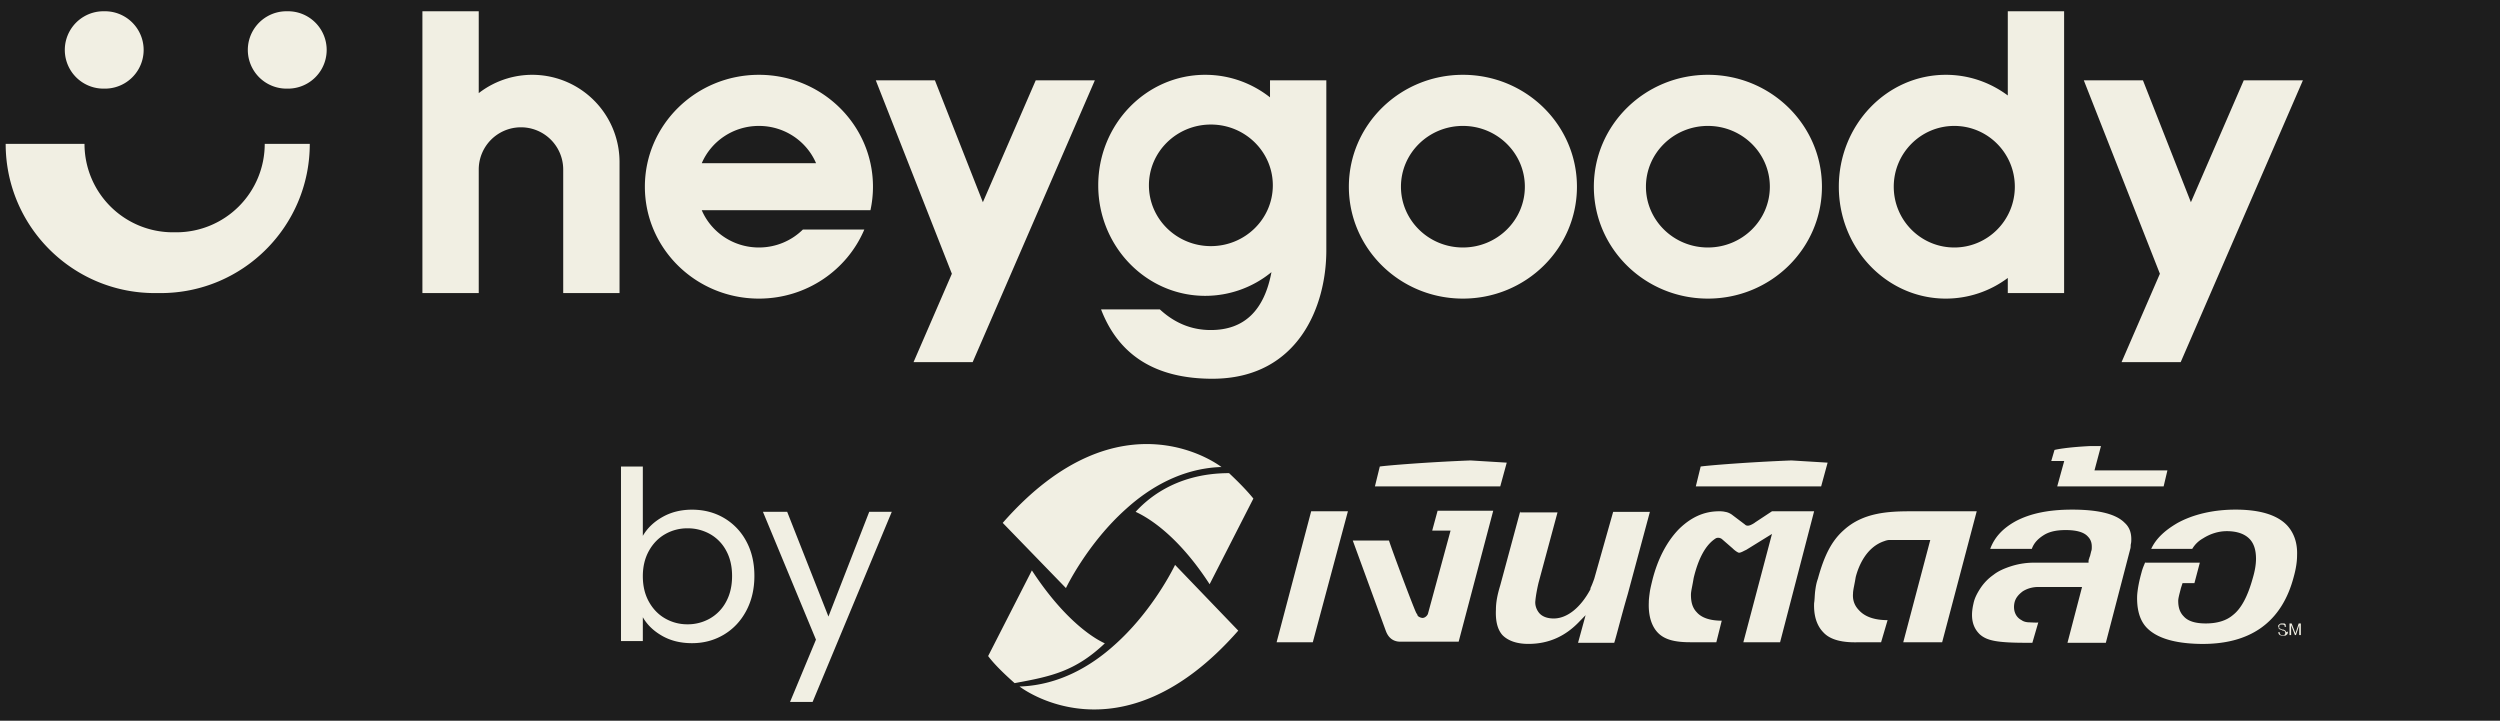
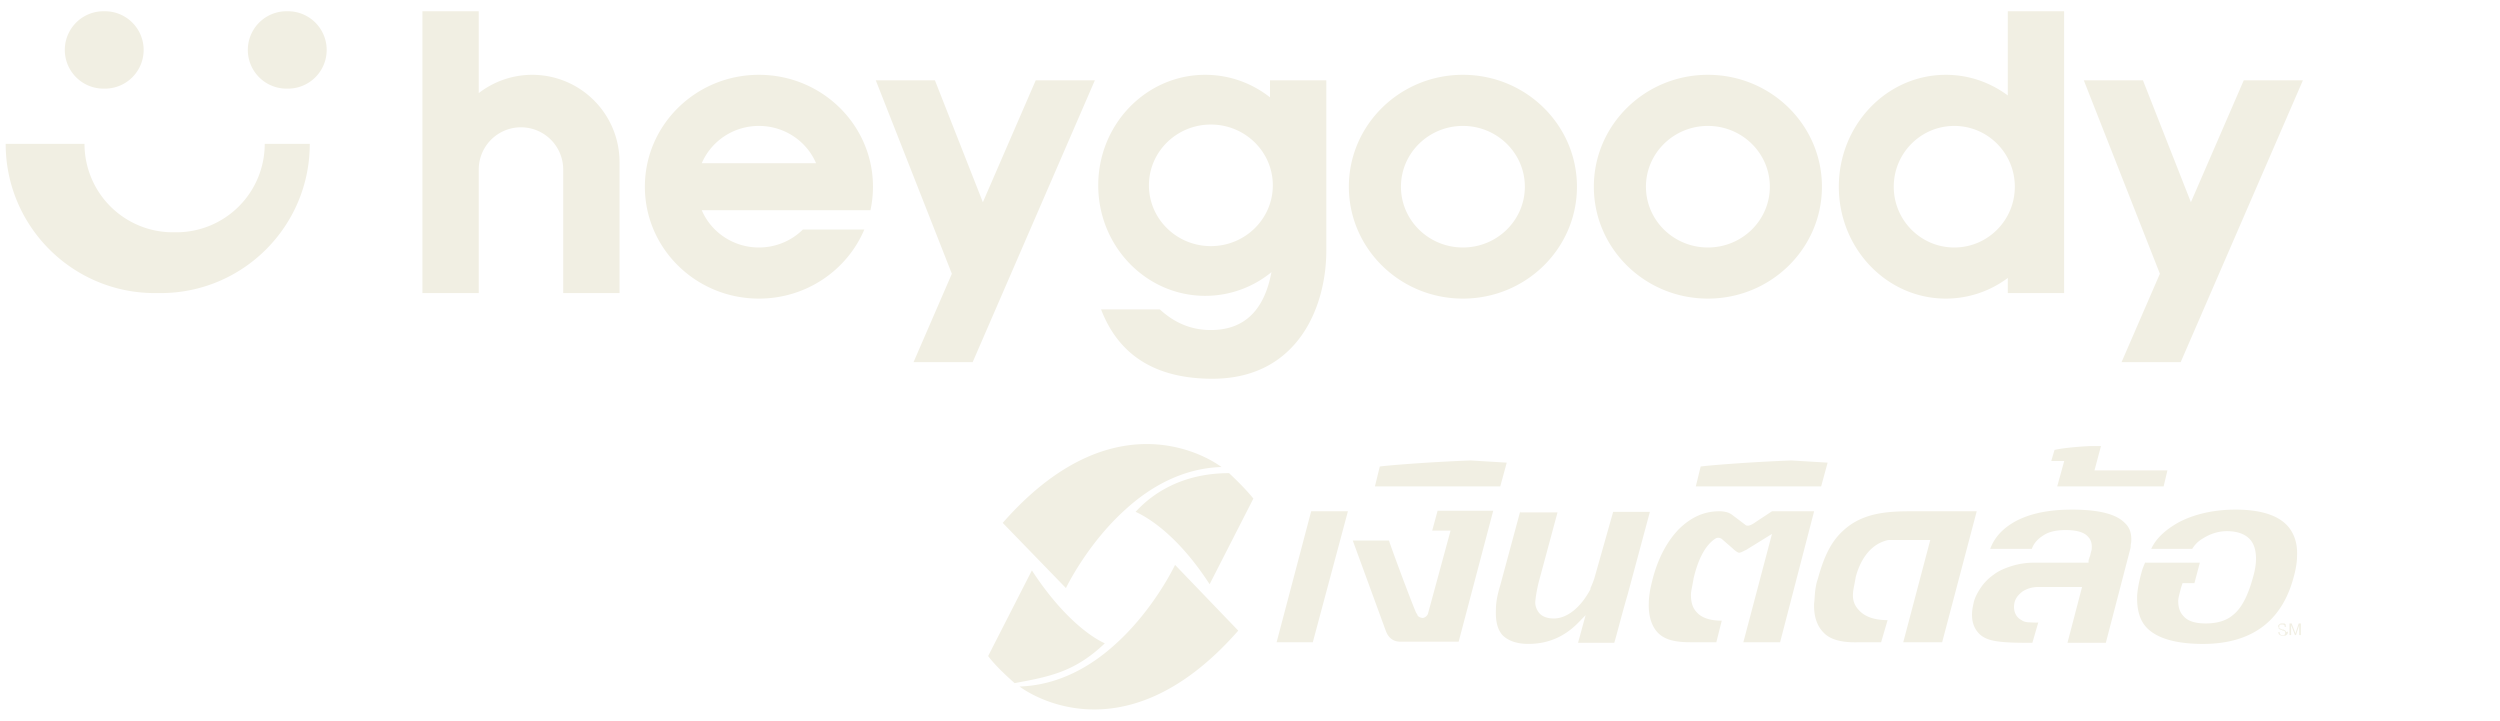
<svg xmlns="http://www.w3.org/2000/svg" width="222" height="64" viewBox="0 0 222 64">
  <g fill="none" fill-rule="evenodd">
-     <path fill="#1D1D1D" d="M-20-414h360v600H-20z" />
    <g fill="#F1EFE3">
      <path d="m104.345 50.161 5.612 5.84C99.452 67.974 90.53 60.957 90.53 60.957h.144c3.358-.147 6.188-1.767 8.347-3.73 2.993-2.679 4.798-6.021 5.226-6.865l.055-.11.044-.09zm-12.713.491c2.59 3.975 5.085 5.84 6.476 6.477-2.638 2.503-4.797 2.944-8.01 3.533-.72-.638-1.728-1.57-2.351-2.404zm-2.59-4.22c10.506-11.973 19.428-4.956 19.428-4.956h-.144c-3.358.147-6.188 1.767-8.347 3.73-3.454 3.09-5.324 7.016-5.324 7.016zm20.1-4.416c.575.54 1.487 1.423 2.158 2.257l-3.885 7.606c-2.639-4.073-5.181-5.79-6.572-6.428.815-.884 3.358-3.435 8.299-3.435zm89.369 3.238c2.207 0 3.742.491 4.605 1.423.576.638.912 1.522.864 2.65 0 .54-.096 1.178-.288 1.865-1.056 4.073-3.886 6.084-8.395 5.986-2.255-.049-3.79-.54-4.653-1.423-.624-.638-.912-1.619-.864-2.895.048-.638.192-1.325.384-2.012.096-.392.24-.687.336-.932v.05h4.845l-.48 1.815h-1.055l-.144.441-.038.151-.08.314c-.066.261-.122.51-.122.664 0 .589.144 1.03.48 1.374.384.441 1.055.638 1.967.638 1.007 0 1.823-.246 2.398-.736.768-.59 1.343-1.718 1.775-3.288.192-.638.288-1.227.288-1.717 0-.786-.192-1.374-.576-1.767-.431-.442-1.103-.687-2.015-.687-.767 0-1.487.245-2.11.638a2.548 2.548 0 0 0-.96.932h-3.645c.431-.932 1.247-1.668 2.35-2.306 1.343-.736 3.118-1.178 5.133-1.178zm-63.513.148v.098h3.31l-1.68 6.232c-.095.392-.239 1.08-.287 1.619-.048.392.096.785.336 1.08.288.343.767.49 1.295.49 1.2 0 2.399-.981 3.262-2.6v-.099c.048-.098.144-.294.336-.834l1.679-5.937h3.262l-1.967 7.311c-.576 1.963-1.007 3.73-1.2 4.318h-3.213l.671-2.453-.527.54c-1.248 1.324-2.735 2.011-4.558 2.011-1.055 0-1.822-.294-2.302-.785-.432-.49-.624-1.227-.576-2.257 0-.687.144-1.374.384-2.159l1.775-6.575zm48.978-.148c2.398 0 3.934.393 4.701 1.178.432.393.624.932.576 1.668 0 .099-.048.246-.048.344 0 .098 0 .196-.048.343l-2.159 8.293h-3.406l1.295-4.956h-3.885c-.528 0-1.008.147-1.391.393-.384.294-.624.589-.72.981-.144.638.048 1.276.624 1.57.192.148.48.197.72.197.047 0 .767.049.767 0l-.528 1.815h-.528c-2.638 0-3.501-.196-4.125-.736-.672-.638-.864-1.521-.576-2.748.096-.49.336-.932.624-1.374a4.428 4.428 0 0 1 1.151-1.177c.432-.344 1.008-.59 1.631-.785a6.676 6.676 0 0 1 2.015-.295h4.797v-.143a.502.502 0 0 1 .048-.2c.048-.197.096-.246.096-.295l.096-.392c.048-.099.048-.246.048-.393 0-.343-.096-.638-.336-.883-.336-.393-1.007-.589-1.967-.589-.72 0-1.343.098-1.87.393-.576.343-.96.736-1.152 1.275h-3.694c.384-1.03 1.104-1.815 2.255-2.453 1.295-.687 2.926-1.03 4.989-1.03zm-8.443.148-3.07 11.63h-3.454l2.399-9.079h-3.646c-.192 0-.432.098-.432.098-1.63.54-2.302 2.258-2.542 3.19-.048.294-.096.54-.144.785-.048.245-.096.49-.096.687-.048.589.144 1.08.527 1.472.528.589 1.392.883 2.543.883l-.576 1.963h-1.967c-1.439.05-2.542-.196-3.166-.883-.575-.589-.863-1.472-.815-2.6.048-.246.048-.688.096-1.08.048-.344.096-.687.24-1.08.575-2.11 1.247-3.386 2.302-4.318 1.727-1.57 3.982-1.668 5.997-1.668h5.804zm-55.838 0-3.118 11.63h-3.214l3.07-11.63h3.262zm41.399 0-3.022 11.63h-3.262l2.542-9.619-2.302 1.423c-.144.05-.432.246-.624.246-.096 0-.384-.196-.576-.393l-.96-.834s-.143-.098-.287-.098c-.096 0-.144 0-.24.049-.863.54-1.535 1.717-1.967 3.533-.047.294-.095.54-.143.785-.048.246-.096.49-.096.687 0 .687.144 1.178.527 1.57.432.491 1.2.736 2.207.736l-.48 1.914h-2.302c-1.296 0-2.255-.196-2.879-.834-.575-.589-.863-1.521-.815-2.699 0-.294.048-.638.096-.981.048-.295.144-.687.24-1.08.48-1.864 1.295-3.386 2.35-4.465 1.056-1.03 2.207-1.57 3.55-1.57h.08c.084 0 .283.007.448.049.384.049.671.294.671.294l1.104.834a.306.306 0 0 0 .24.098h.048c.191 0 .575-.245.623-.294l1.487-.981h3.742zm-28.495-.05-3.07 11.63h-5.18c-1.008 0-1.248-.883-1.296-.981l-2.926-7.999h3.214c.336 1.03 2.063 5.643 2.399 6.38.048.098.096.147.143.245v.049a.707.707 0 0 0 .432.196c.192 0 .384-.147.48-.343l2.015-7.41h-1.631l.48-1.766h4.94zm70.23 10.01c.047 0 .095.05.095.05.048.049.048.049.048.098s0 .098.048.147h-.144v-.098c0-.049-.048-.049-.048-.049s-.048-.05-.096-.05h-.191c-.036 0-.045 0-.068.022l-.028.028-.048.049v.196s0 .05.048.05c0 0 .048 0 .096.048.048 0 .048 0 .095.05h.096c.048 0 .048 0 .096.049.048 0 .048 0 .096.049.048 0 .048.049.048.049s.048.049.048.098c.144-.098.144-.05.144 0 0 .049 0 .098-.048.147 0 .05-.048.05-.096.098-.048.05-.096.05-.144.05h-.287c-.048 0-.096-.05-.144-.05l-.096-.098c0-.049-.048-.098-.048-.147h.144v.098c0 .05.048.05.048.098.048 0 .048.05.096.05h.191c.048 0 .048 0 .096-.05.048 0 .048-.049.048-.049V56.1l-.048-.05c-.048 0-.048-.048-.096-.048s-.096 0-.144-.05c-.047 0-.095-.048-.143-.048-.048 0-.096-.05-.096-.05-.048 0-.048-.049-.048-.098s-.048-.098-.048-.147c0-.049 0-.098.048-.098 0-.05.048-.05.096-.098.048 0 .048-.05.096-.05h.287zm.671 0 .336.884.288-.883h.191v1.03h-.143v-.883l-.288.883h-.096l-.336-.883v.883h-.144v-1.03h.192zm-16.934-15.75-.575 2.158h6.476l-.336 1.423h-9.45l.623-2.257h-1.151l.288-.981c.192-.05 1.151-.245 3.166-.344h.96zm-27.487 1.275 3.214.196-.575 2.11h-11.13l.432-1.766c.672-.098 4.27-.393 8.06-.54zm-28.494 0 3.214.196-.576 2.11h-11.13l.433-1.766c.671-.098 4.269-.393 8.059-.54z" fill-rule="nonzero" />
      <path d="M7.504 12.777a7.851 7.851 0 0 0 7.851 7.851h.301a7.851 7.851 0 0 0 7.852-7.851h4c0 7.317-5.931 13.249-13.248 13.249h-.509c-7.317 0-13.248-5.932-13.248-13.25zM25.442 1h.132a3.435 3.435 0 0 1 0 6.87h-.132a3.435 3.435 0 1 1 0-6.87zM9.19 1h.131a3.435 3.435 0 1 1 0 6.87H9.19a3.435 3.435 0 1 1 0-6.87zM37.51 26.026V1h5.002v7.27a7.752 7.752 0 0 1 12.503 6.125v11.63h-5.002v-10.97a3.75 3.75 0 1 0-7.501 0v10.97H37.51zm29.882-4.049c1.527 0 2.908-.61 3.904-1.594h5.455c-1.521 3.6-5.139 6.133-9.359 6.133-5.593 0-10.127-4.448-10.127-9.936 0-5.488 4.534-9.937 10.127-9.937 5.593 0 10.128 4.449 10.128 9.937 0 .715-.078 1.413-.224 2.086h-14.98c.832 1.945 2.792 3.311 5.076 3.311zm0-10.795c-2.284 0-4.244 1.367-5.075 3.312h10.15c-.83-1.945-2.79-3.312-5.075-3.312zm62.514-4.539c5.593 0 10.127 4.449 10.127 9.937 0 5.488-4.534 9.936-10.127 9.936-5.593 0-10.127-4.448-10.127-9.936 0-5.488 4.534-9.937 10.127-9.937zm0 4.539c-3.038 0-5.501 2.417-5.501 5.398 0 2.98 2.463 5.397 5.501 5.397 3.038 0 5.501-2.416 5.501-5.397 0-2.981-2.463-5.398-5.5-5.398zm21.755-4.539c5.593 0 10.127 4.449 10.127 9.937 0 5.488-4.534 9.936-10.127 9.936-5.593 0-10.127-4.448-10.127-9.936 0-5.488 4.534-9.937 10.127-9.937zm0 4.539c-3.038 0-5.501 2.417-5.501 5.398 0 2.98 2.463 5.397 5.5 5.397 3.04 0 5.502-2.416 5.502-5.397 0-2.981-2.463-5.398-5.501-5.398zM183.293 1v25.026h-5.001v-1.344a9.18 9.18 0 0 1-5.501 1.834c-5.248 0-9.503-4.448-9.503-9.936 0-5.488 4.255-9.937 9.503-9.937 2.05 0 3.949.68 5.501 1.834V1h5zm-9.752 10.182c-2.97 0-5.376 2.417-5.376 5.398 0 2.98 2.407 5.397 5.376 5.397 2.969 0 5.376-2.416 5.376-5.397 0-2.981-2.407-5.398-5.376-5.398zm-66.515-4.539c2.162 0 4.155.746 5.751 2.001v-1.51h5.001v15.1c0 5.01-2.51 11.204-9.771 11.393l-.344.005c-5.018 0-8.314-2.054-9.889-6.161h5.218c1.323 1.223 2.828 1.835 4.514 1.835 2.955.007 4.755-1.707 5.4-5.14a9.272 9.272 0 0 1-5.88 2.105c-5.248 0-9.502-4.394-9.502-9.814s4.254-9.814 9.502-9.814zm.5 4.416c-3.038 0-5.501 2.417-5.501 5.398s2.463 5.398 5.501 5.398c3.038 0 5.501-2.417 5.501-5.398s-2.463-5.398-5.5-5.398zM83.021 7.134l4.258 10.824 4.694-10.824h5.25L86.372 32.159h-5.25l3.404-7.85L77.77 7.133h5.25zm107.273 0 4.258 10.824 4.694-10.824h5.252l-10.853 25.025h-5.251l3.405-7.85-6.756-17.175h5.251z" />
      <g fill-rule="nonzero">
-         <path d="M57.083 47.585c.397-.685.98-1.243 1.747-1.676.767-.433 1.64-.65 2.62-.65 1.051 0 1.996.245 2.834.734a5.228 5.228 0 0 1 1.981 2.063c.483.886.725 1.916.725 3.089 0 1.159-.242 2.192-.725 3.1-.483.907-1.147 1.612-1.992 2.115-.845.503-1.786.754-2.823.754-1.008 0-1.892-.216-2.652-.65-.76-.432-1.332-.984-1.715-1.654v2.116h-1.939v-15.5h1.939v6.159zm7.925 3.56c0-.866-.177-1.62-.532-2.262a3.654 3.654 0 0 0-1.438-1.466 4.035 4.035 0 0 0-1.992-.503 3.93 3.93 0 0 0-1.971.513c-.604.343-1.087.838-1.449 1.487-.362.65-.543 1.4-.543 2.252 0 .866.18 1.623.543 2.272.362.65.845 1.145 1.449 1.487a3.93 3.93 0 0 0 1.97.514 3.97 3.97 0 0 0 1.993-.514 3.71 3.71 0 0 0 1.438-1.487c.355-.649.532-1.413.532-2.293zM79.19 45.448 72.16 62.33h-2.003l2.3-5.529-4.708-11.352h2.152l3.664 9.3 3.622-9.3z" />
-       </g>
+         </g>
    </g>
  </g>
</svg>